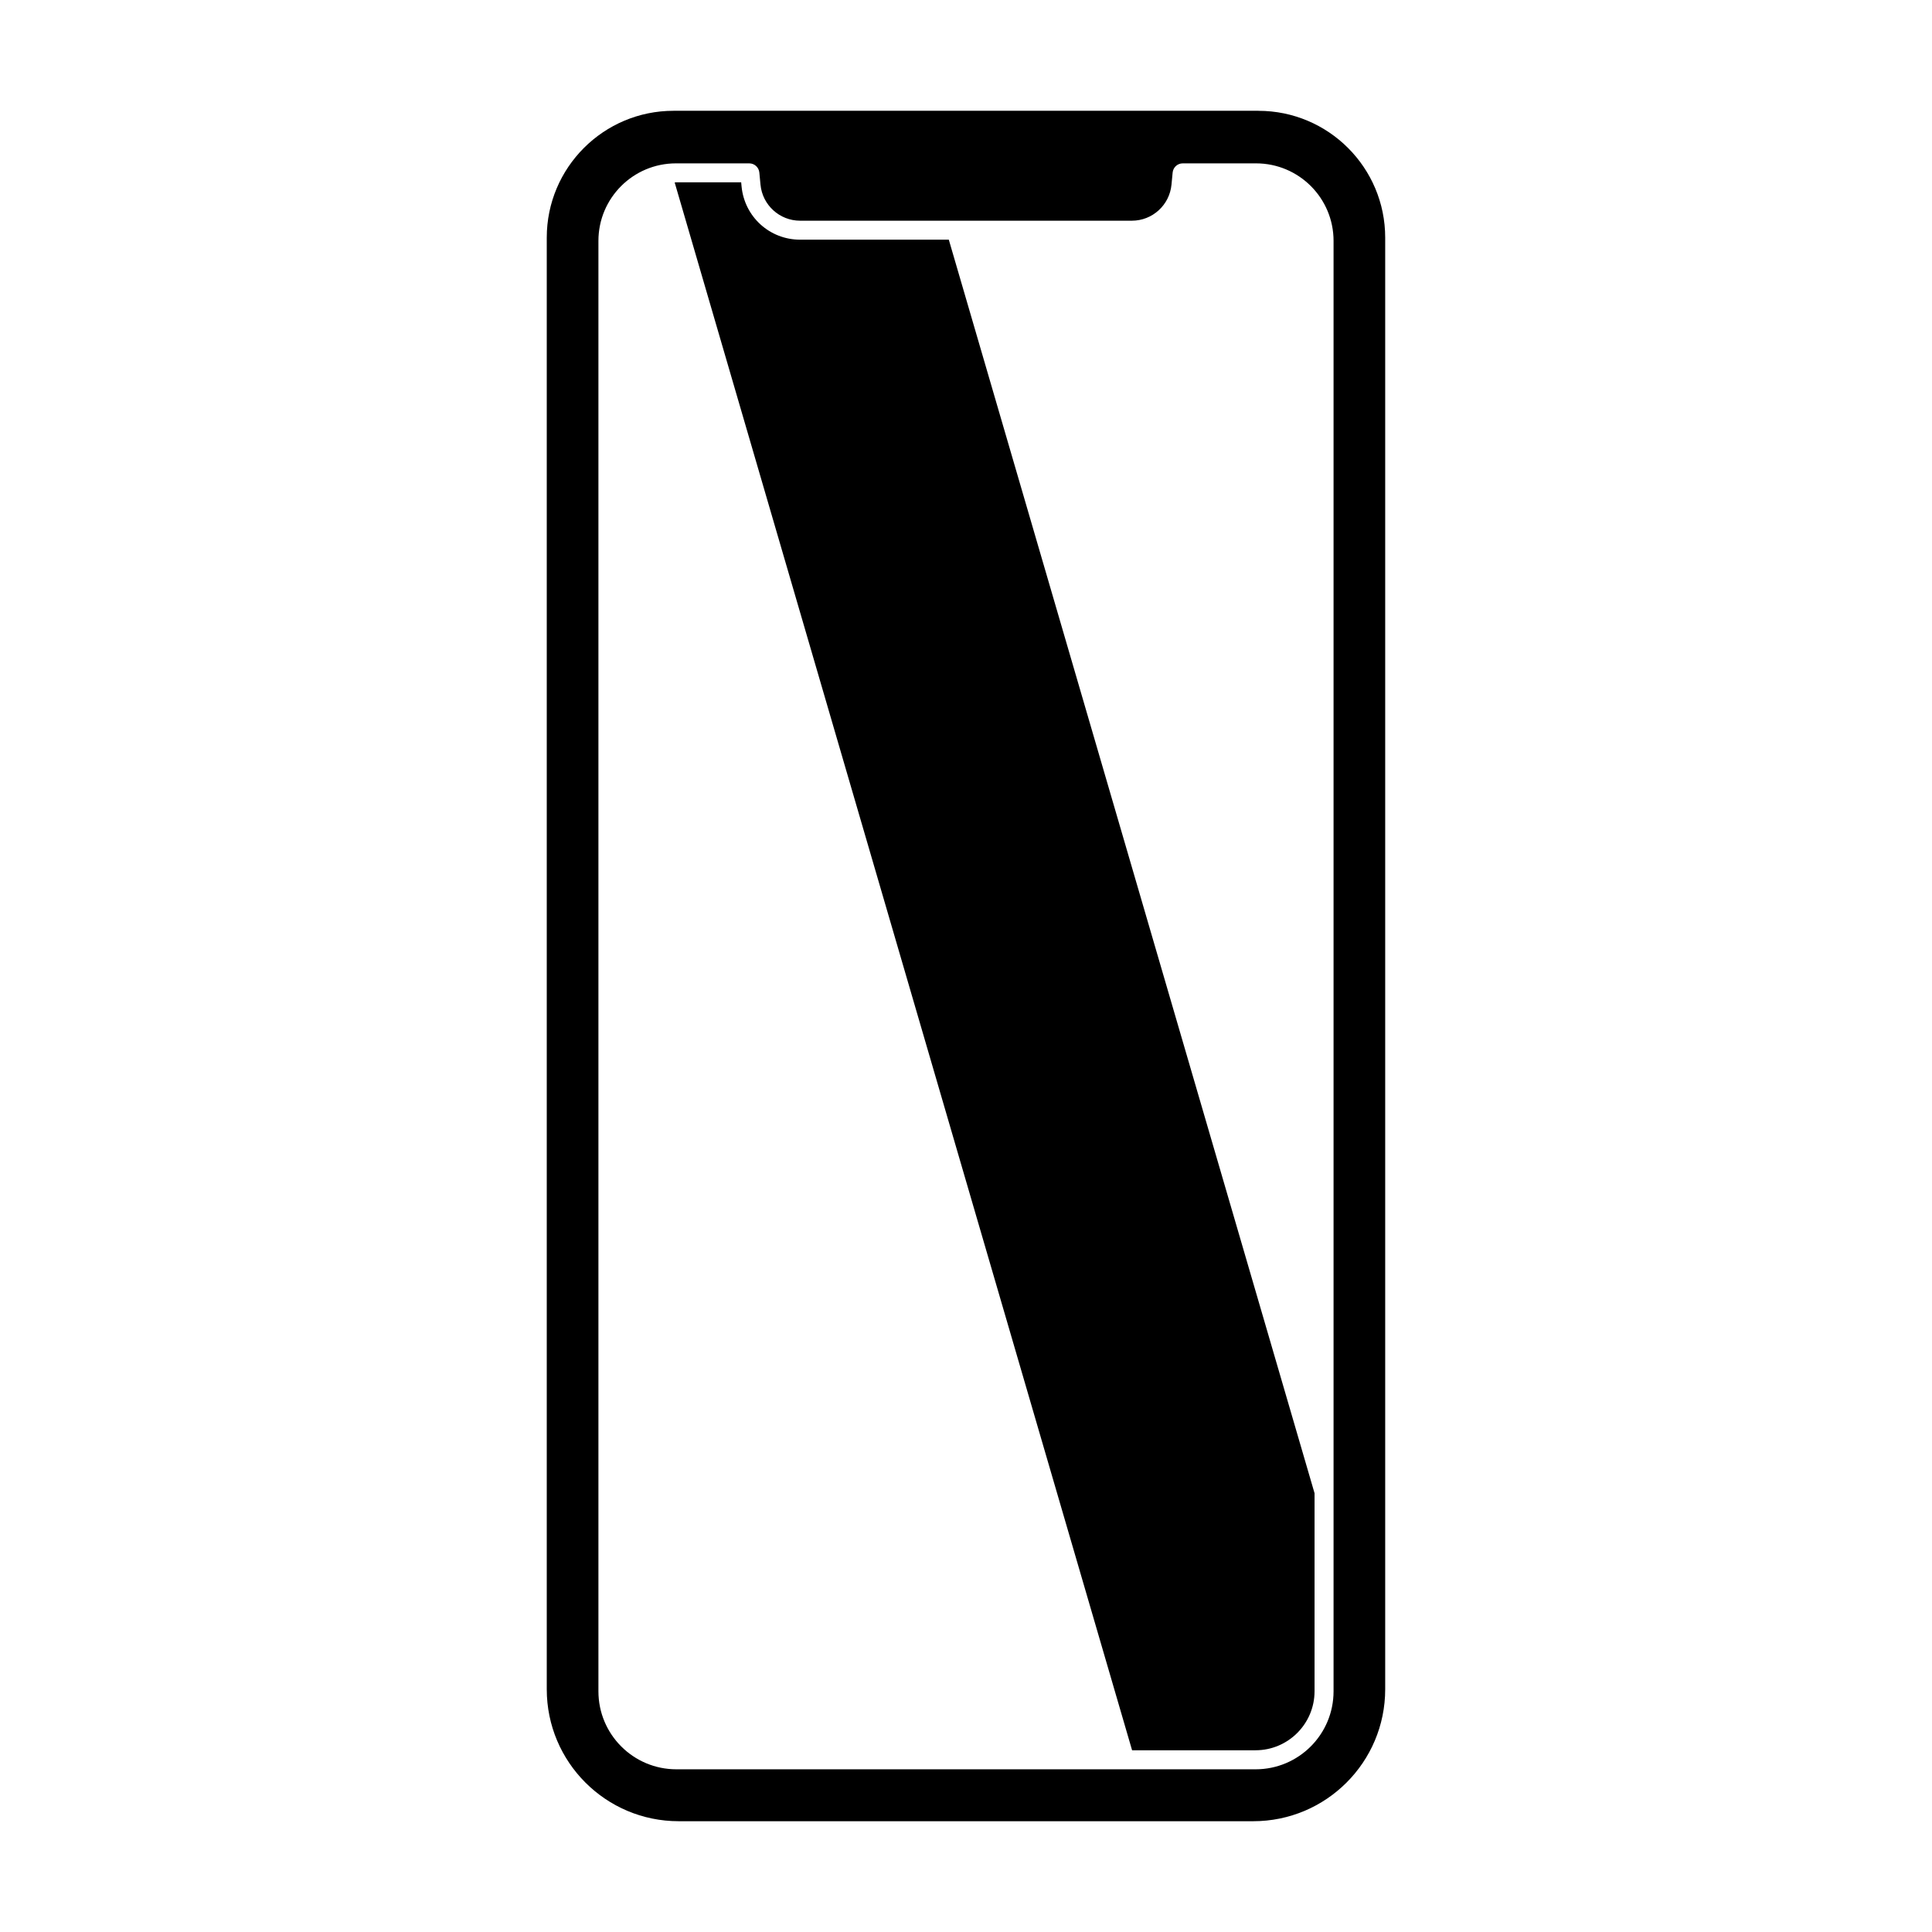
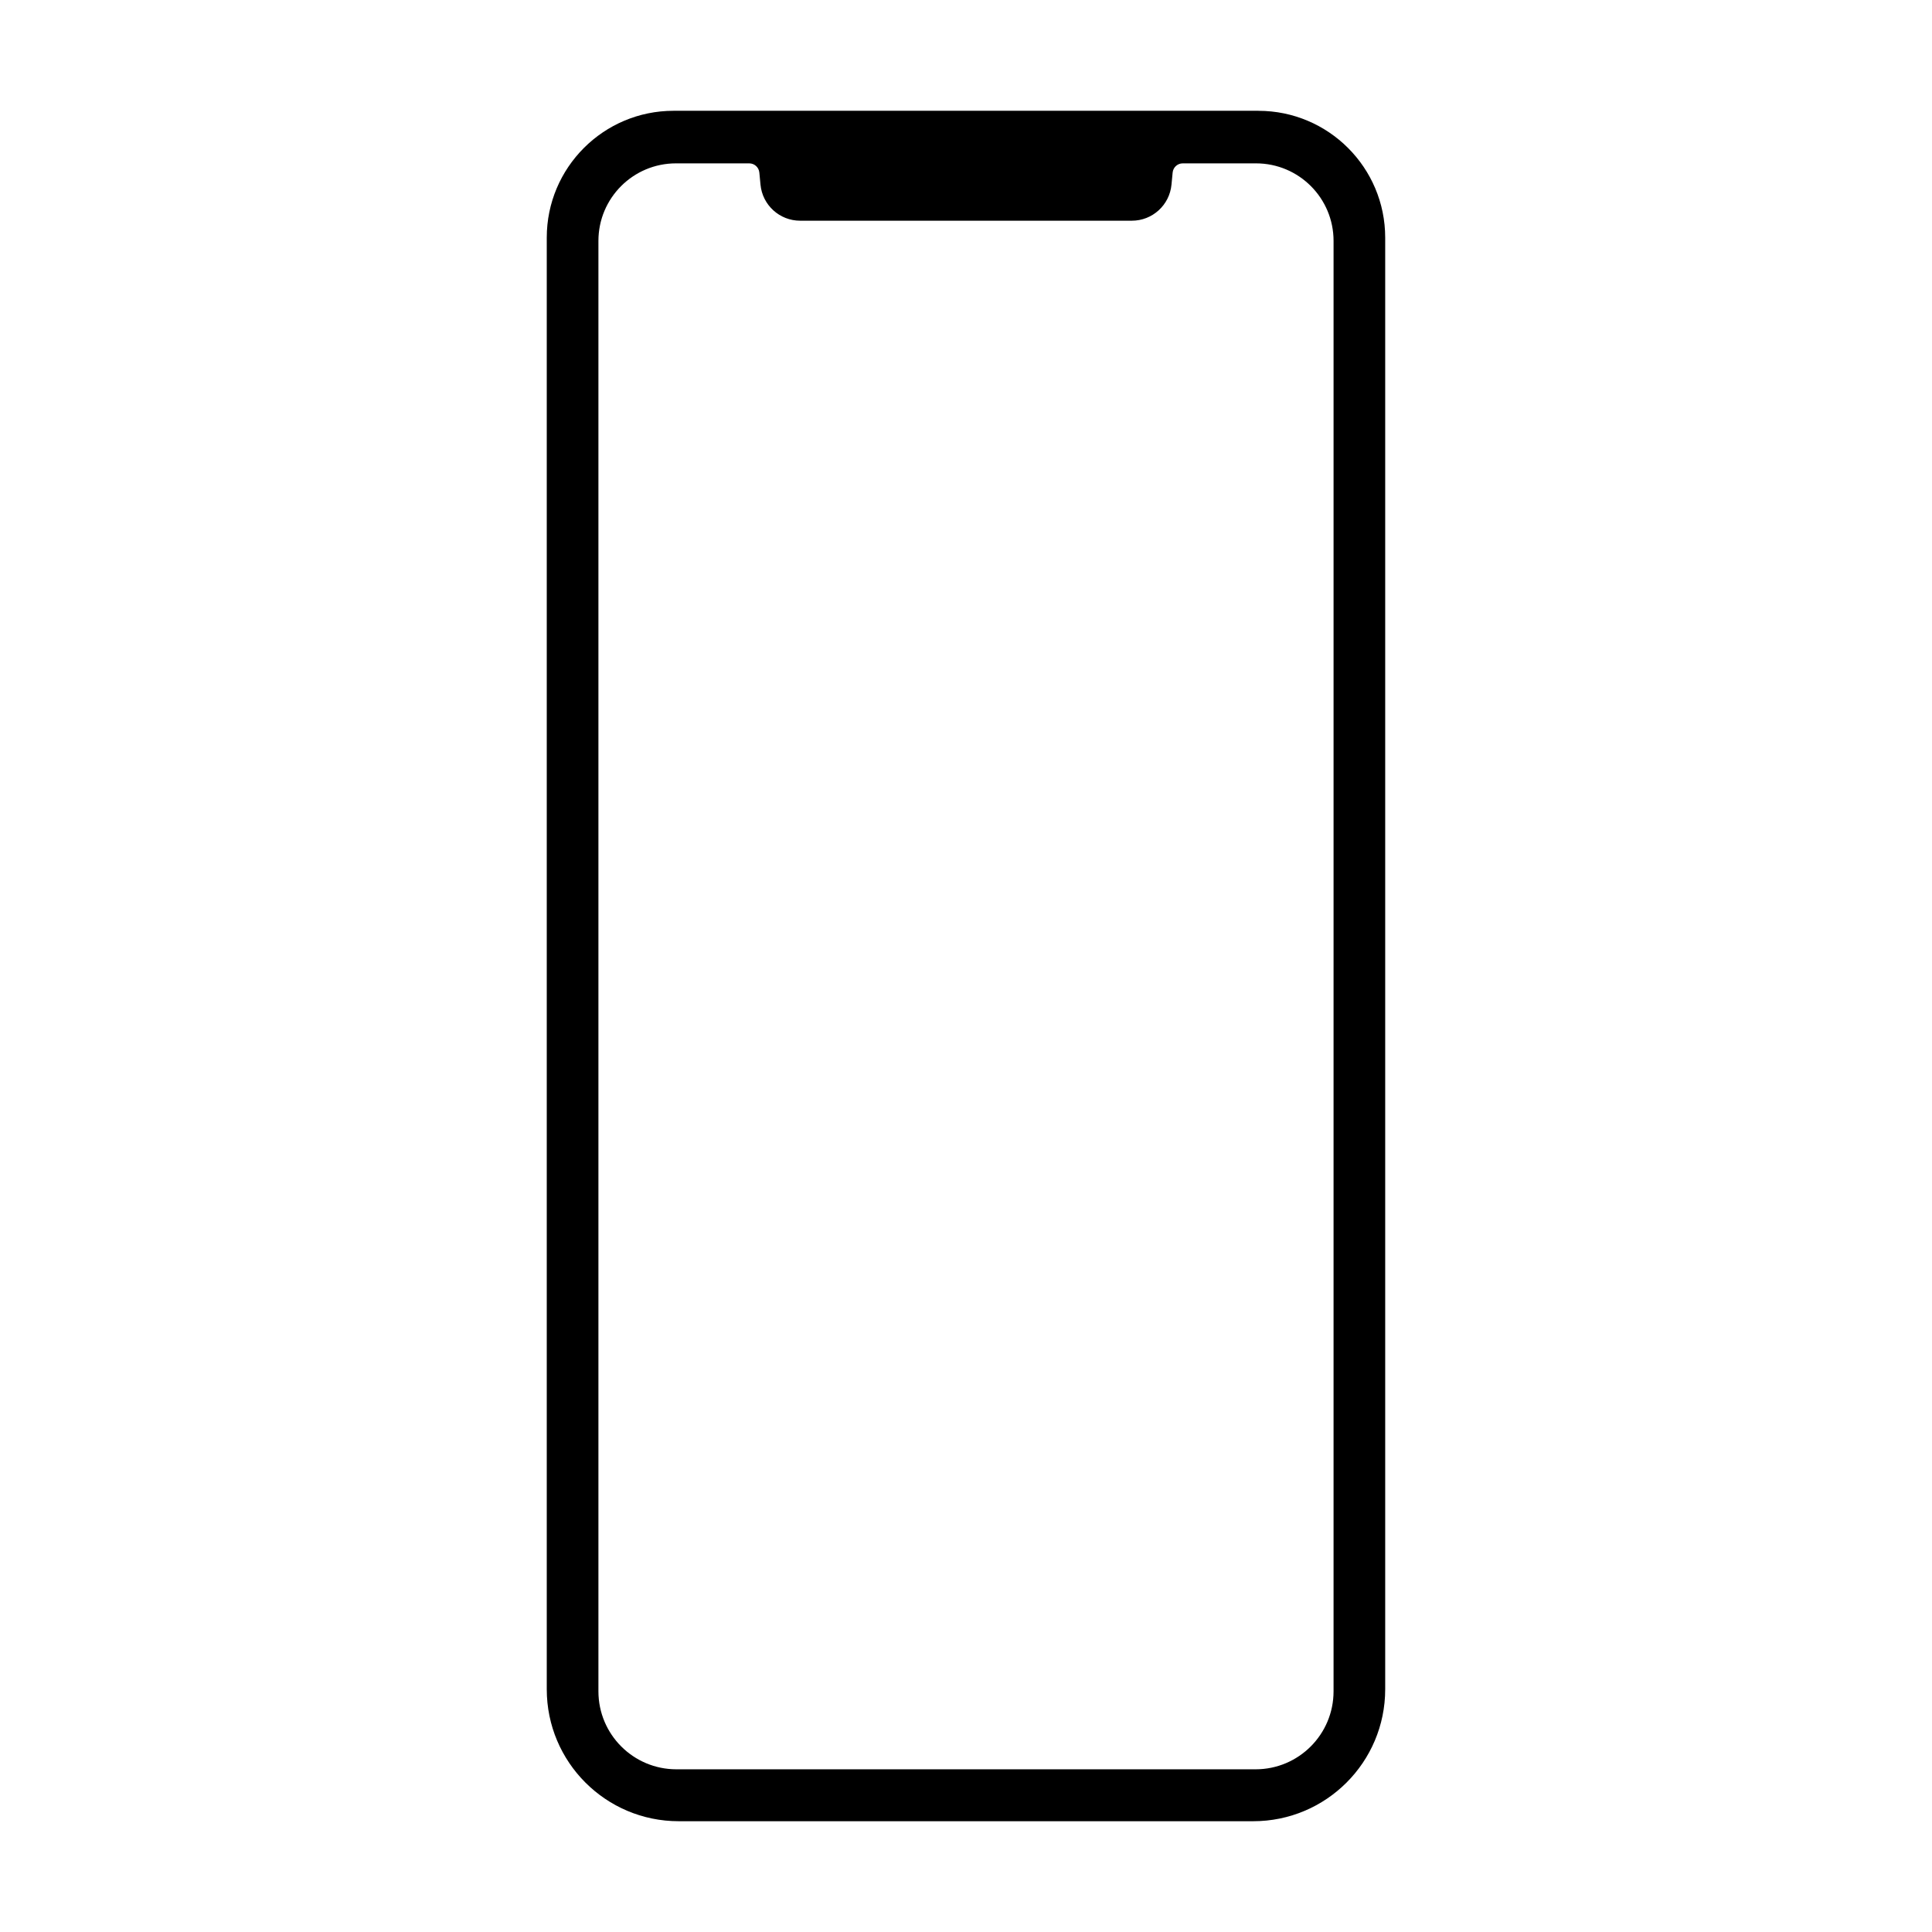
<svg xmlns="http://www.w3.org/2000/svg" fill="#000000" width="800px" height="800px" version="1.1" viewBox="144 144 512 512">
  <g>
    <path d="m477.48 173.36h-154.97c-18.562 0-33.613 15.051-33.613 33.613v384.7c0 19.312 15.656 34.969 34.965 34.969h152.26c19.312 0 34.969-15.656 34.969-34.969v-384.69c0-18.566-15.051-33.617-33.613-33.617zm19.926 418.86c0 11.414-9.25 20.664-20.664 20.664h-153.49c-11.41 0-20.664-9.25-20.664-20.664v-384.38c0-11.348 9.199-20.547 20.547-20.547h19.422c1.387 0 2.547 1.055 2.676 2.434l0.305 3.207c0.516 5.418 5.062 9.555 10.504 9.555h87.91c5.441 0 9.988-4.137 10.504-9.555l0.305-3.207c0.133-1.379 1.289-2.434 2.676-2.434h19.422c11.348 0 20.547 9.199 20.547 20.547z" />
-     <path d="m492.37 592.21v-52.492l-96.926-332.2h-39.398c-8.082 0-14.754-6.066-15.523-14.113l-0.102-1.082h-17.281c-0.117 0-0.227 0.031-0.344 0.035l121.22 415.48h32.723c8.617 0 15.629-7.012 15.629-15.629z" />
  </g>
</svg>